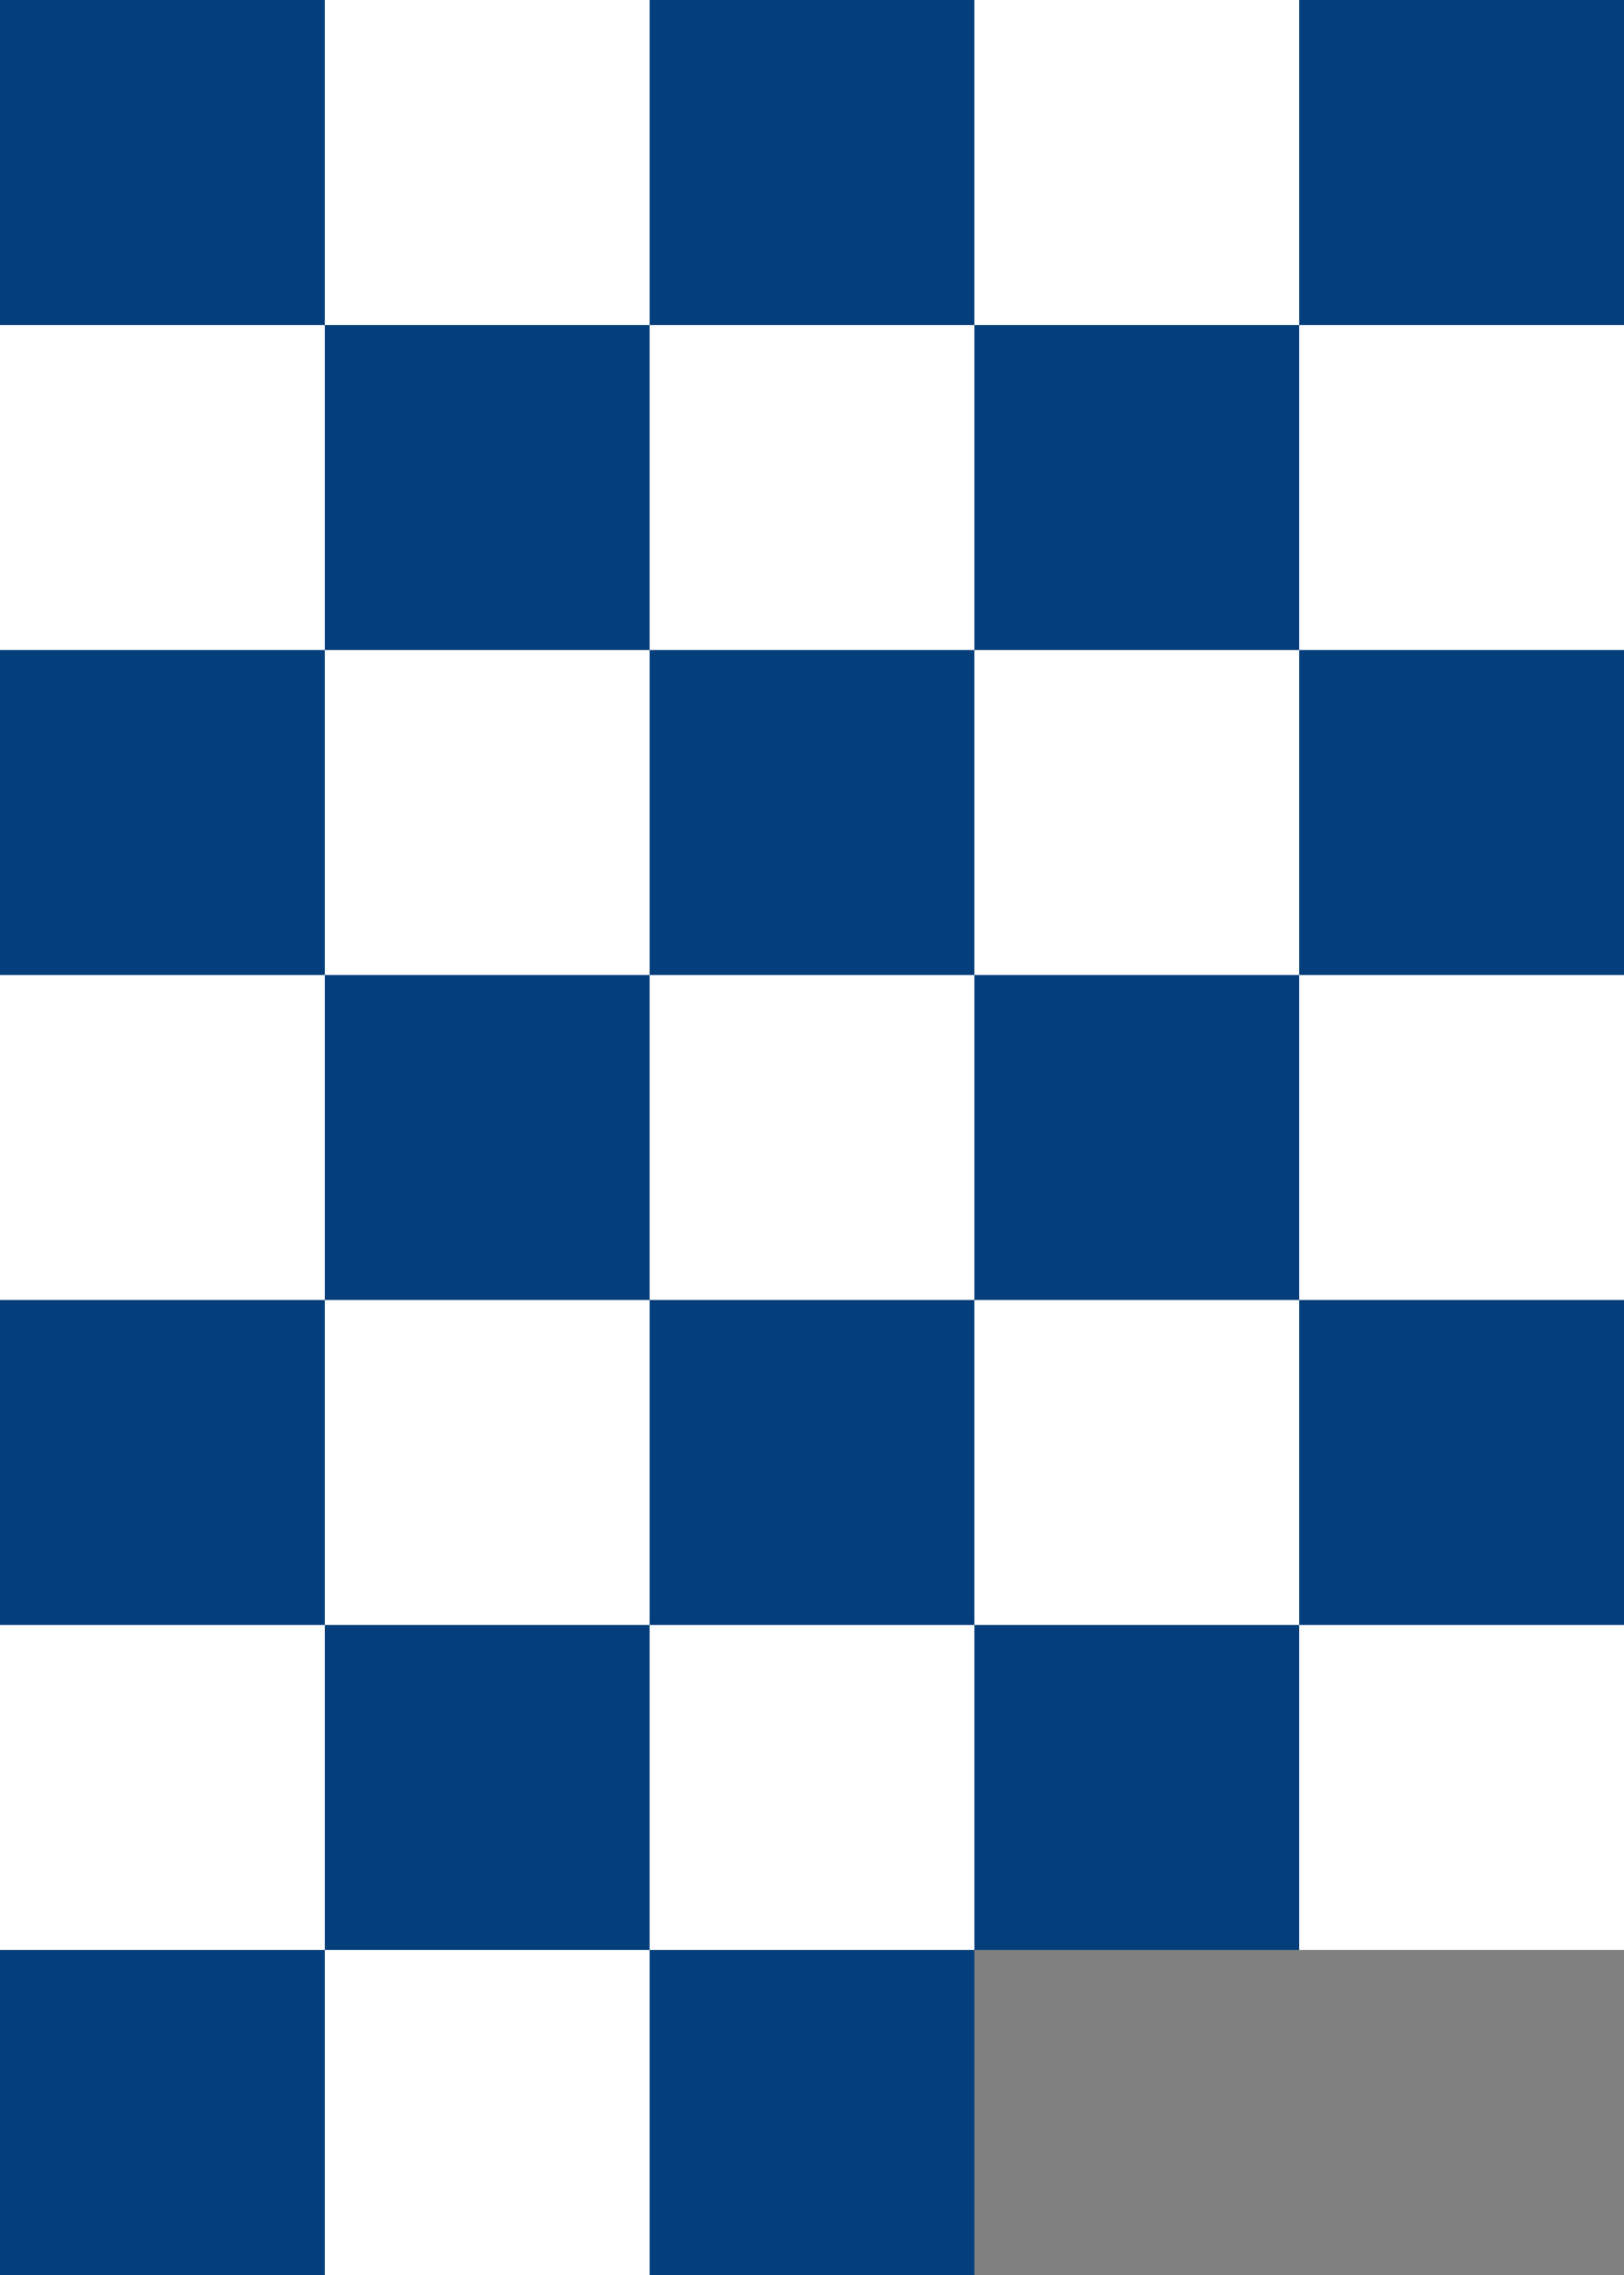
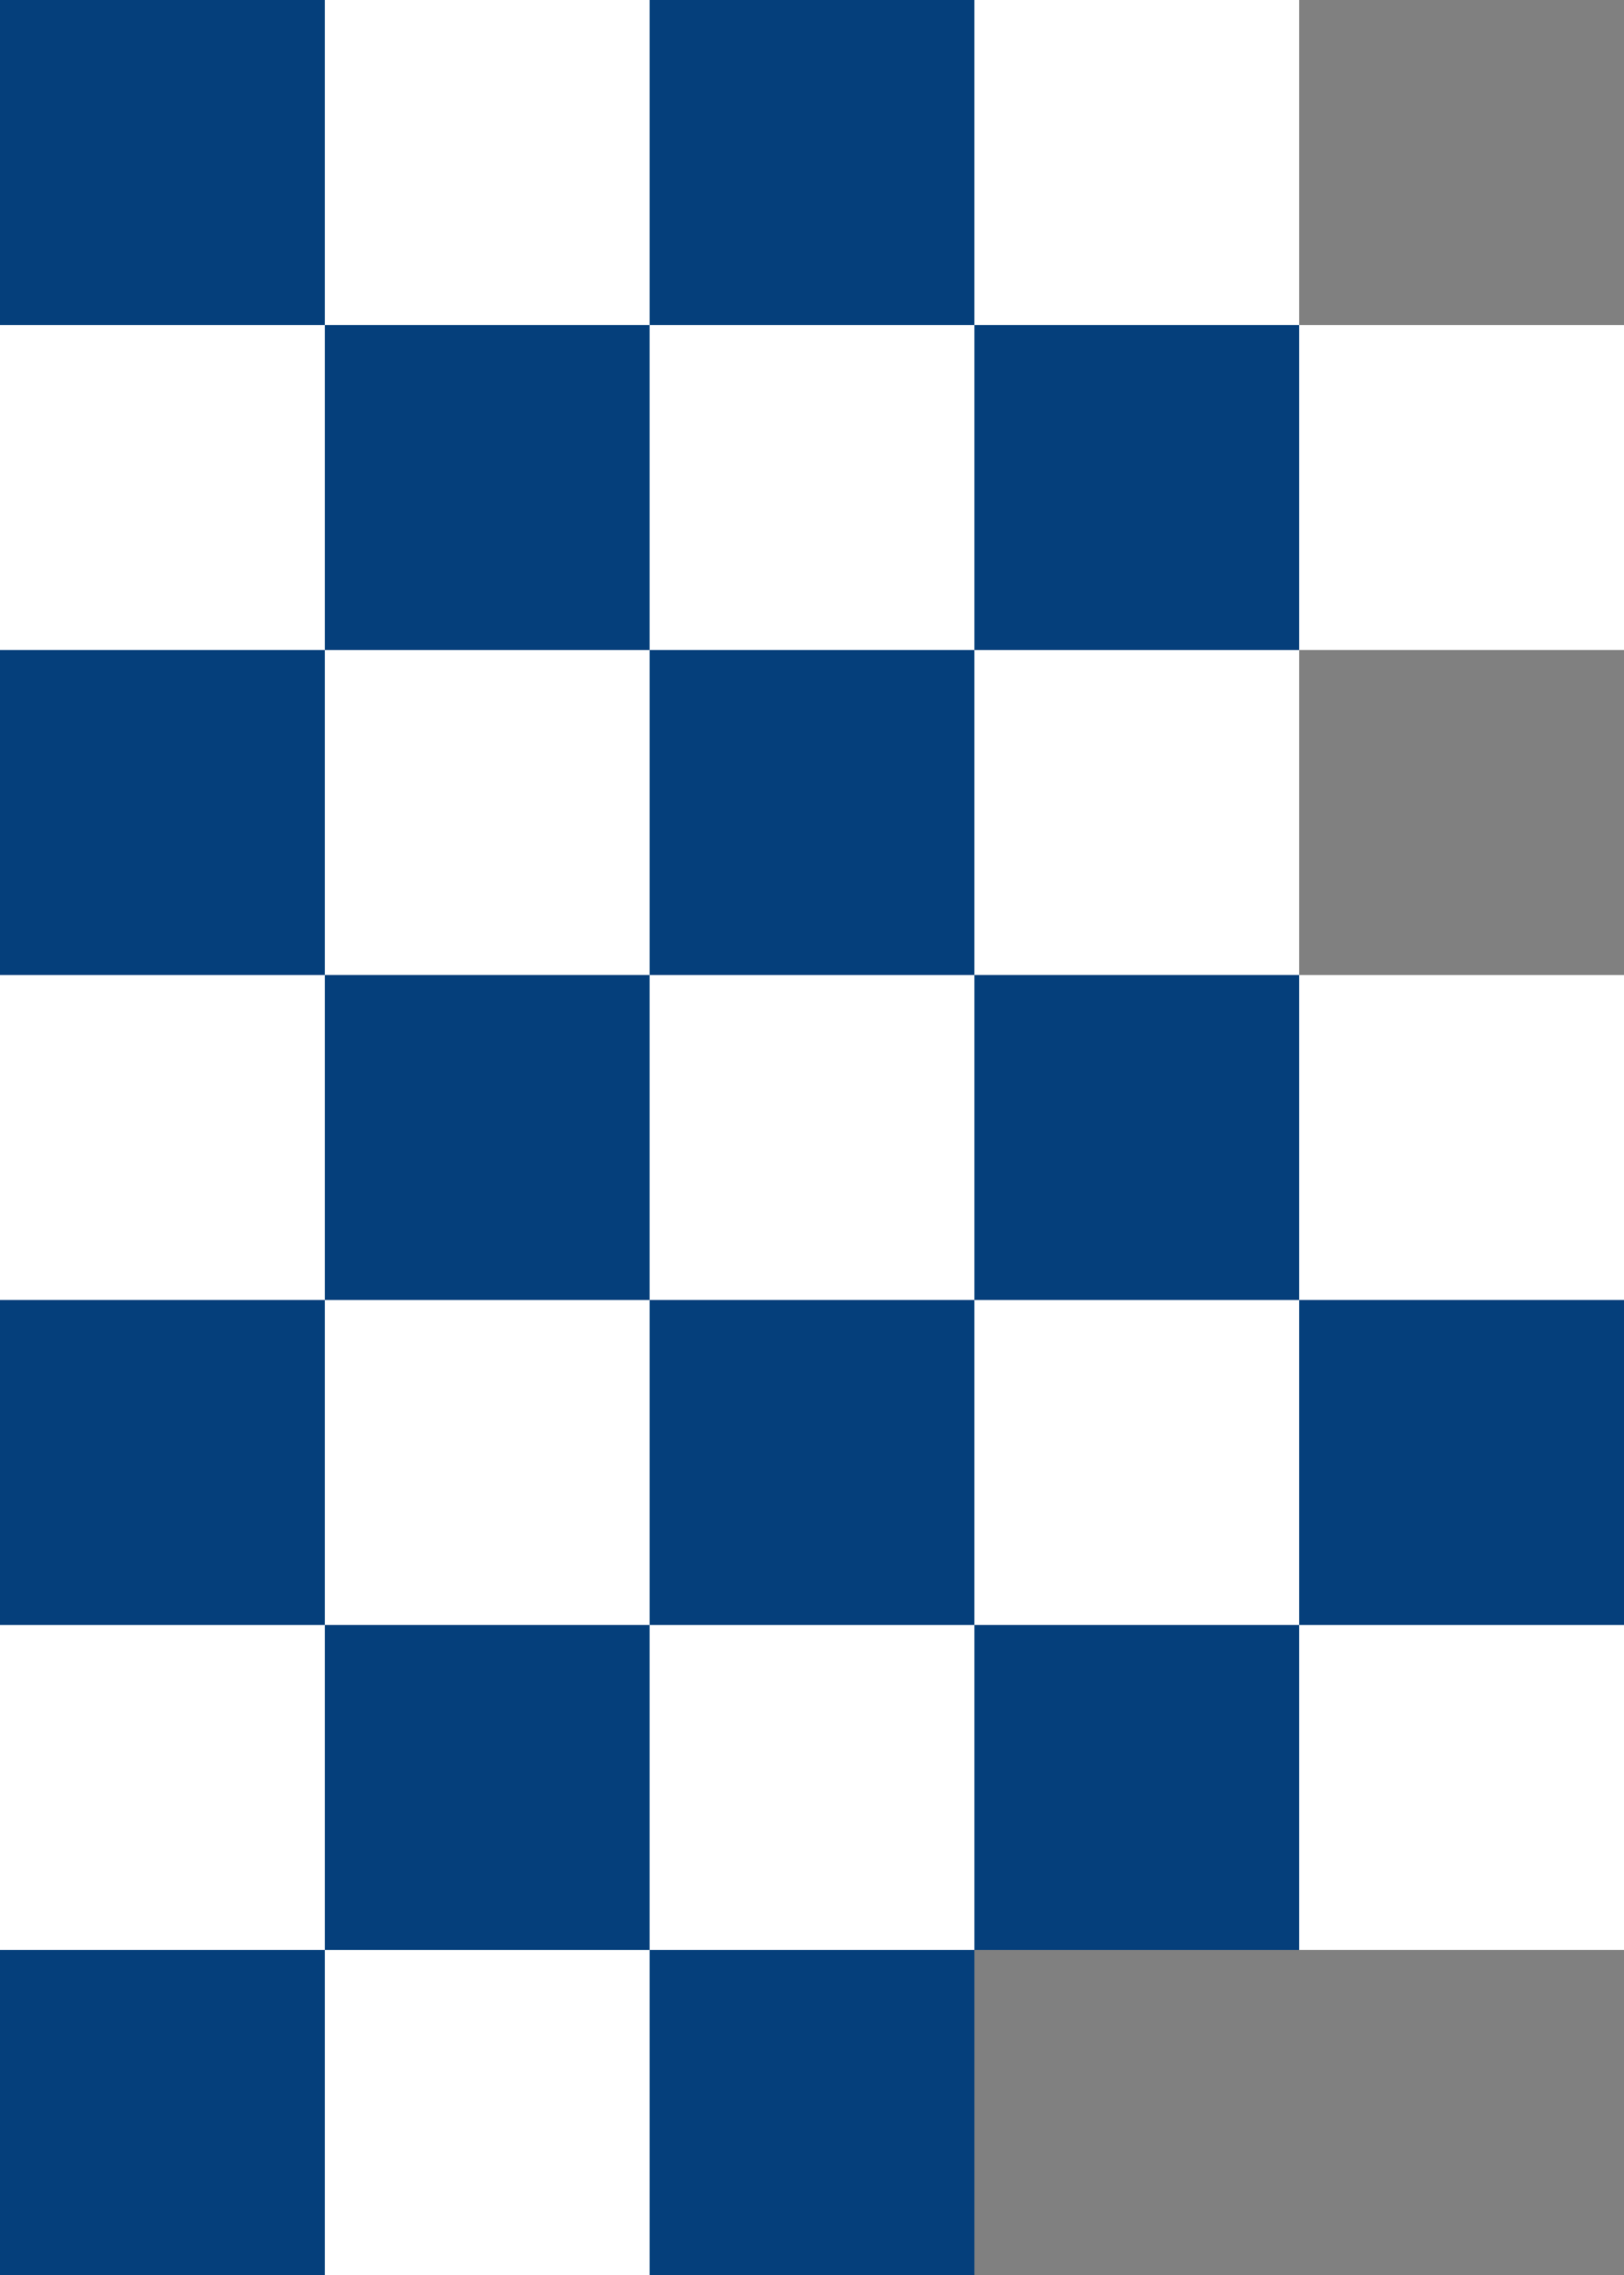
<svg xmlns="http://www.w3.org/2000/svg" width="150" height="210" viewBox="0 0 150 210">
  <rect x="0" y="0" width="150" height="210" fill="#808080" stroke="none" />
  <g id="グループ_18493" data-name="グループ 18493" transform="translate(-636 -2752)">
    <rect id="長方形_5016" data-name="長方形 5016" width="30" height="30" transform="translate(636 2752)" fill="#053f7b" />
    <rect id="長方形_5036" data-name="長方形 5036" width="30" height="30" transform="translate(636 2872)" fill="#053f7b" />
    <rect id="長方形_5046" data-name="長方形 5046" width="30" height="30" transform="translate(636 2932)" fill="#053f7b" />
    <rect id="長方形_5037" data-name="長方形 5037" width="30" height="30" transform="translate(756 2872)" fill="#053f7b" />
    <rect id="長方形_5038" data-name="長方形 5038" width="30" height="30" transform="translate(696 2872)" fill="#053f7b" />
    <rect id="長方形_5048" data-name="長方形 5048" width="30" height="30" transform="translate(696 2932)" fill="#053f7b" />
    <rect id="長方形_5024" data-name="長方形 5024" width="30" height="30" transform="translate(636 2812)" fill="#053f7b" />
    <rect id="長方形_5017" data-name="長方形 5017" width="30" height="30" transform="translate(696 2752)" fill="#053f7b" />
    <rect id="長方形_5025" data-name="長方形 5025" width="30" height="30" transform="translate(726 2842)" fill="#053f7b" />
    <rect id="長方形_5044" data-name="長方形 5044" width="30" height="30" transform="translate(726 2902)" fill="#053f7b" />
    <rect id="長方形_5020" data-name="長方形 5020" width="30" height="30" transform="translate(726 2782)" fill="#053f7b" />
    <rect id="長方形_5026" data-name="長方形 5026" width="30" height="30" transform="translate(696 2812)" fill="#053f7b" />
-     <rect id="長方形_5027" data-name="長方形 5027" width="30" height="30" transform="translate(756 2752)" fill="#053f7b" />
    <rect id="長方形_5028" data-name="長方形 5028" width="30" height="30" transform="translate(666 2842)" fill="#053f7b" />
    <rect id="長方形_5042" data-name="長方形 5042" width="30" height="30" transform="translate(666 2902)" fill="#053f7b" />
    <rect id="長方形_5021" data-name="長方形 5021" width="30" height="30" transform="translate(666 2782)" fill="#053f7b" />
-     <rect id="長方形_5029" data-name="長方形 5029" width="30" height="30" transform="translate(756 2812)" fill="#053f7b" />
    <rect id="長方形_5018" data-name="長方形 5018" width="30" height="30" transform="translate(666 2752)" fill="#fff" />
    <rect id="長方形_5030" data-name="長方形 5030" width="30" height="30" transform="translate(756 2842)" fill="#fff" />
    <rect id="長方形_5045" data-name="長方形 5045" width="30" height="30" transform="translate(756 2902)" fill="#fff" />
    <rect id="長方形_5031" data-name="長方形 5031" width="30" height="30" transform="translate(756 2782)" fill="#fff" />
    <rect id="長方形_5032" data-name="長方形 5032" width="30" height="30" transform="translate(666 2812)" fill="#fff" />
    <rect id="長方形_5019" data-name="長方形 5019" width="30" height="30" transform="translate(726 2752)" fill="#fff" />
    <rect id="長方形_5033" data-name="長方形 5033" width="30" height="30" transform="translate(696 2842)" fill="#fff" />
    <rect id="長方形_5043" data-name="長方形 5043" width="30" height="30" transform="translate(696 2902)" fill="#fff" />
    <rect id="長方形_5022" data-name="長方形 5022" width="30" height="30" transform="translate(696 2782)" fill="#fff" />
    <rect id="長方形_5034" data-name="長方形 5034" width="30" height="30" transform="translate(726 2812)" fill="#fff" />
    <rect id="長方形_5039" data-name="長方形 5039" width="30" height="30" transform="translate(666 2872)" fill="#fff" />
    <rect id="長方形_5047" data-name="長方形 5047" width="30" height="30" transform="translate(666 2932)" fill="#fff" />
    <rect id="長方形_5035" data-name="長方形 5035" width="30" height="30" transform="translate(636 2842)" fill="#fff" />
    <rect id="長方形_5041" data-name="長方形 5041" width="30" height="30" transform="translate(636 2902)" fill="#fff" />
    <rect id="長方形_5023" data-name="長方形 5023" width="30" height="30" transform="translate(636 2782)" fill="#fff" />
    <rect id="長方形_5040" data-name="長方形 5040" width="30" height="30" transform="translate(726 2872)" fill="#fff" />
  </g>
</svg>